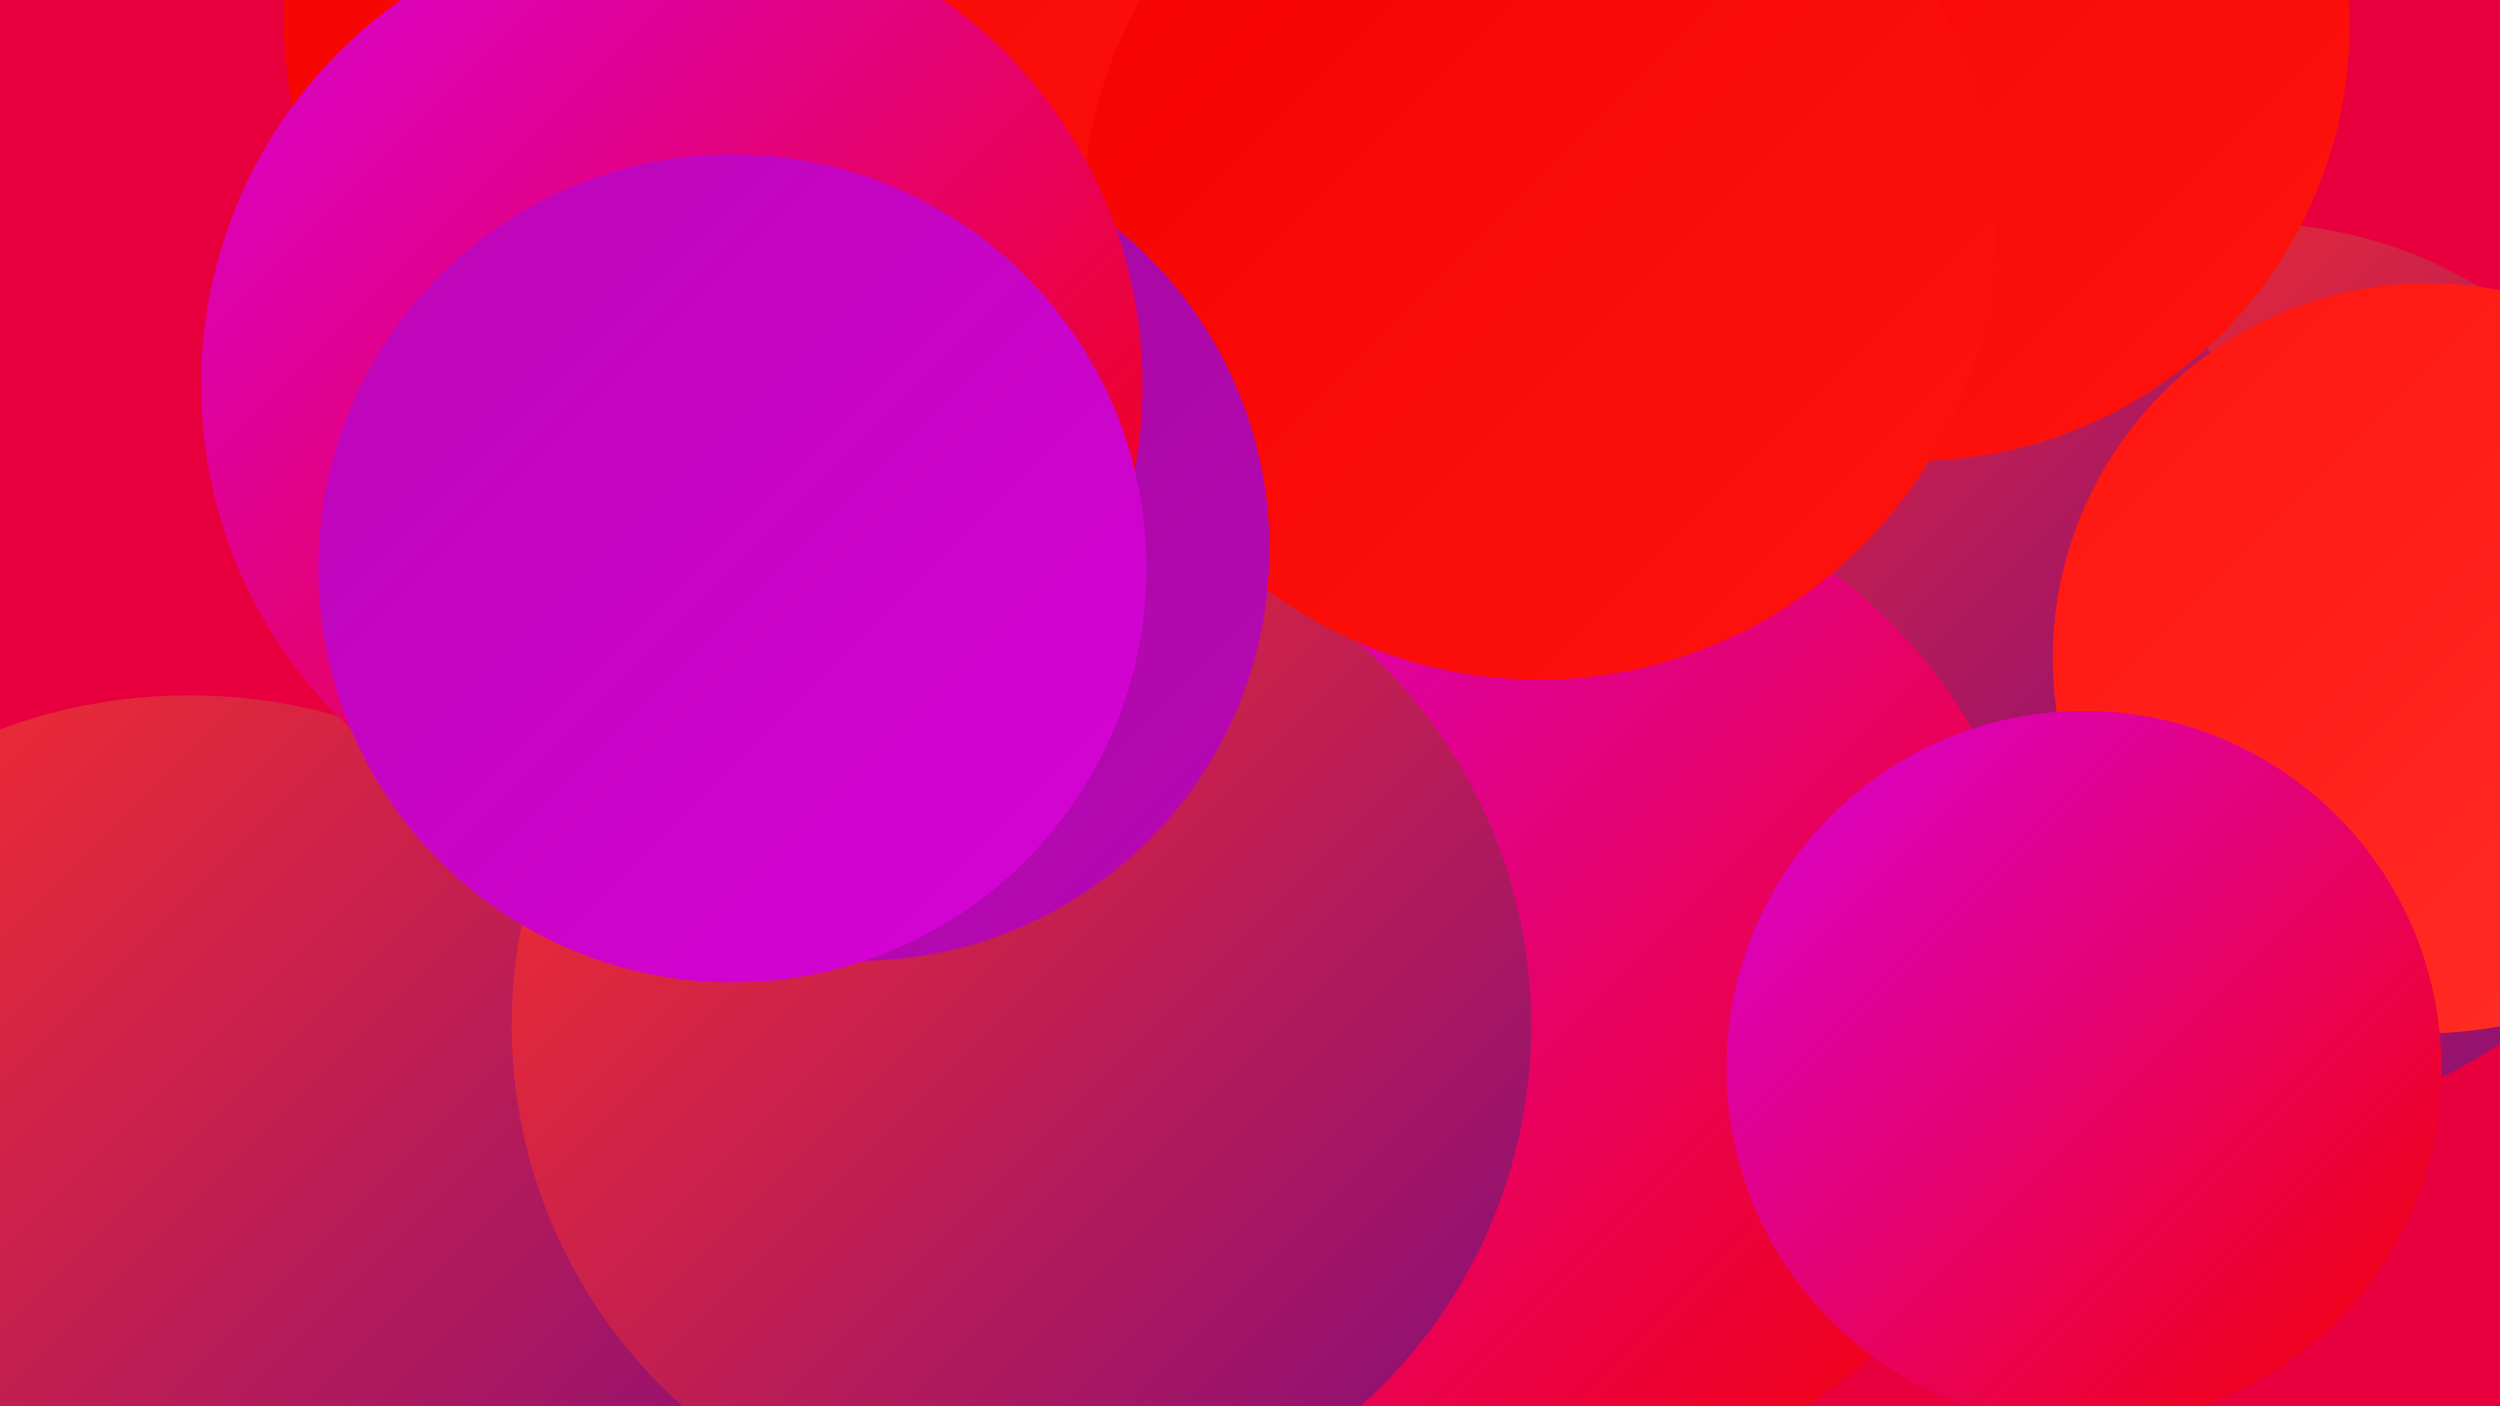
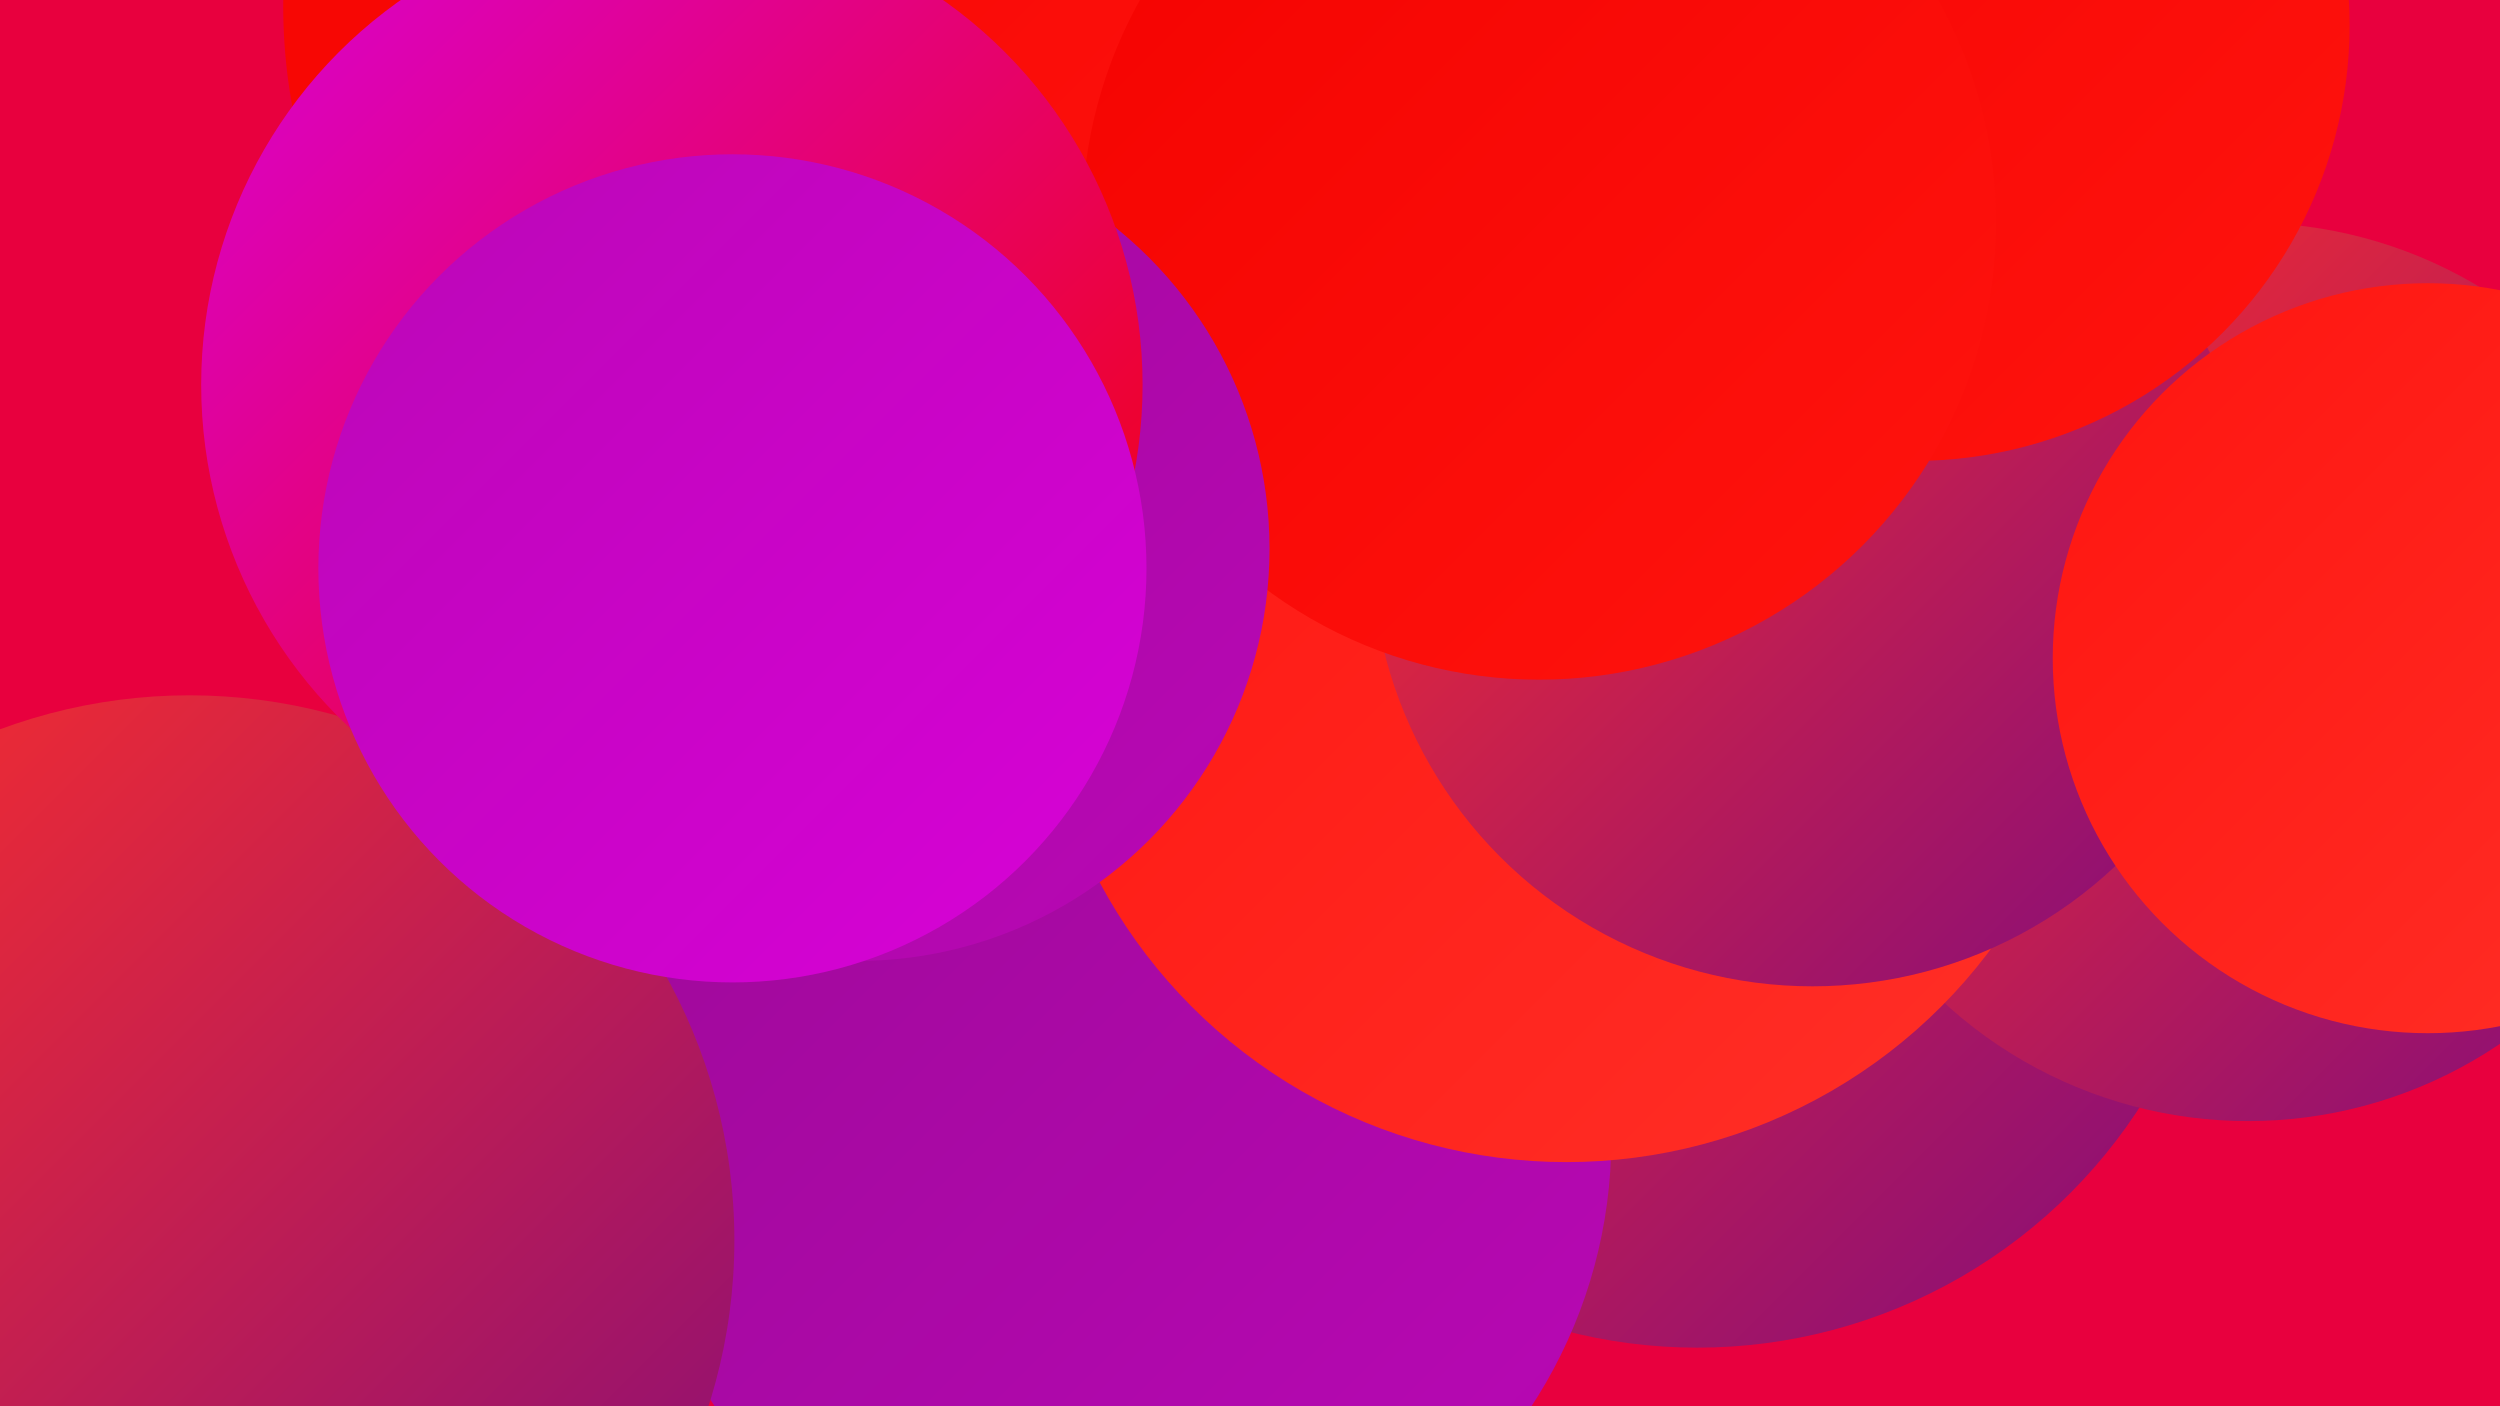
<svg xmlns="http://www.w3.org/2000/svg" width="1280" height="720">
  <defs>
    <linearGradient id="grad0" x1="0%" y1="0%" x2="100%" y2="100%">
      <stop offset="0%" style="stop-color:#820c7c;stop-opacity:1" />
      <stop offset="100%" style="stop-color:#9d0a98;stop-opacity:1" />
    </linearGradient>
    <linearGradient id="grad1" x1="0%" y1="0%" x2="100%" y2="100%">
      <stop offset="0%" style="stop-color:#9d0a98;stop-opacity:1" />
      <stop offset="100%" style="stop-color:#ba07b6;stop-opacity:1" />
    </linearGradient>
    <linearGradient id="grad2" x1="0%" y1="0%" x2="100%" y2="100%">
      <stop offset="0%" style="stop-color:#ba07b6;stop-opacity:1" />
      <stop offset="100%" style="stop-color:#d802d7;stop-opacity:1" />
    </linearGradient>
    <linearGradient id="grad3" x1="0%" y1="0%" x2="100%" y2="100%">
      <stop offset="0%" style="stop-color:#d802d7;stop-opacity:1" />
      <stop offset="100%" style="stop-color:#f40200;stop-opacity:1" />
    </linearGradient>
    <linearGradient id="grad4" x1="0%" y1="0%" x2="100%" y2="100%">
      <stop offset="0%" style="stop-color:#f40200;stop-opacity:1" />
      <stop offset="100%" style="stop-color:#ff140f;stop-opacity:1" />
    </linearGradient>
    <linearGradient id="grad5" x1="0%" y1="0%" x2="100%" y2="100%">
      <stop offset="0%" style="stop-color:#ff140f;stop-opacity:1" />
      <stop offset="100%" style="stop-color:#ff3028;stop-opacity:1" />
    </linearGradient>
    <linearGradient id="grad6" x1="0%" y1="0%" x2="100%" y2="100%">
      <stop offset="0%" style="stop-color:#ff3028;stop-opacity:1" />
      <stop offset="100%" style="stop-color:#820c7c;stop-opacity:1" />
    </linearGradient>
  </defs>
  <rect width="1280" height="720" fill="#e8003e" />
  <circle cx="869" cy="420" r="270" fill="url(#grad6)" />
  <circle cx="830" cy="114" r="261" fill="url(#grad4)" />
  <circle cx="968" cy="263" r="198" fill="url(#grad3)" />
  <circle cx="387" cy="329" r="212" fill="url(#grad5)" />
  <circle cx="392" cy="452" r="193" fill="url(#grad3)" />
  <circle cx="1151" cy="344" r="230" fill="url(#grad6)" />
  <circle cx="575" cy="583" r="250" fill="url(#grad1)" />
  <circle cx="802" cy="324" r="271" fill="url(#grad5)" />
  <circle cx="928" cy="279" r="226" fill="url(#grad6)" />
  <circle cx="432" cy="3" r="287" fill="url(#grad4)" />
  <circle cx="980" cy="13" r="223" fill="url(#grad4)" />
-   <circle cx="785" cy="502" r="259" fill="url(#grad3)" />
  <circle cx="1243" cy="337" r="192" fill="url(#grad5)" />
  <circle cx="97" cy="635" r="279" fill="url(#grad6)" />
-   <circle cx="523" cy="525" r="261" fill="url(#grad6)" />
  <circle cx="788" cy="114" r="234" fill="url(#grad4)" />
  <circle cx="439" cy="281" r="211" fill="url(#grad1)" />
  <circle cx="344" cy="197" r="241" fill="url(#grad3)" />
-   <circle cx="1067" cy="547" r="183" fill="url(#grad3)" />
  <circle cx="375" cy="291" r="212" fill="url(#grad2)" />
</svg>